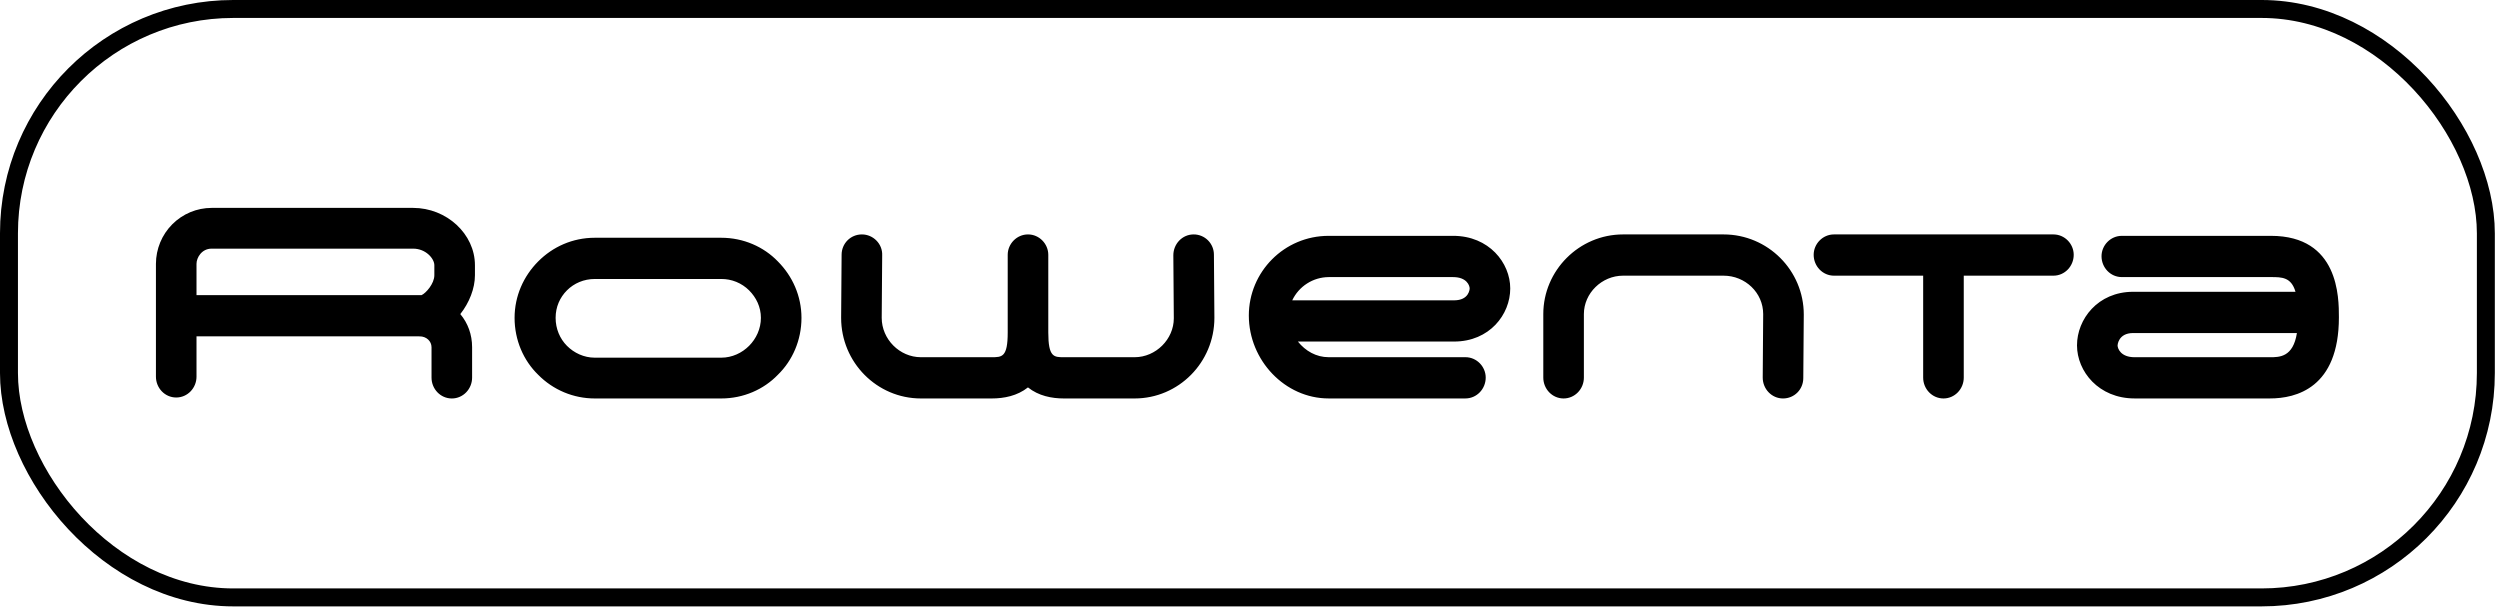
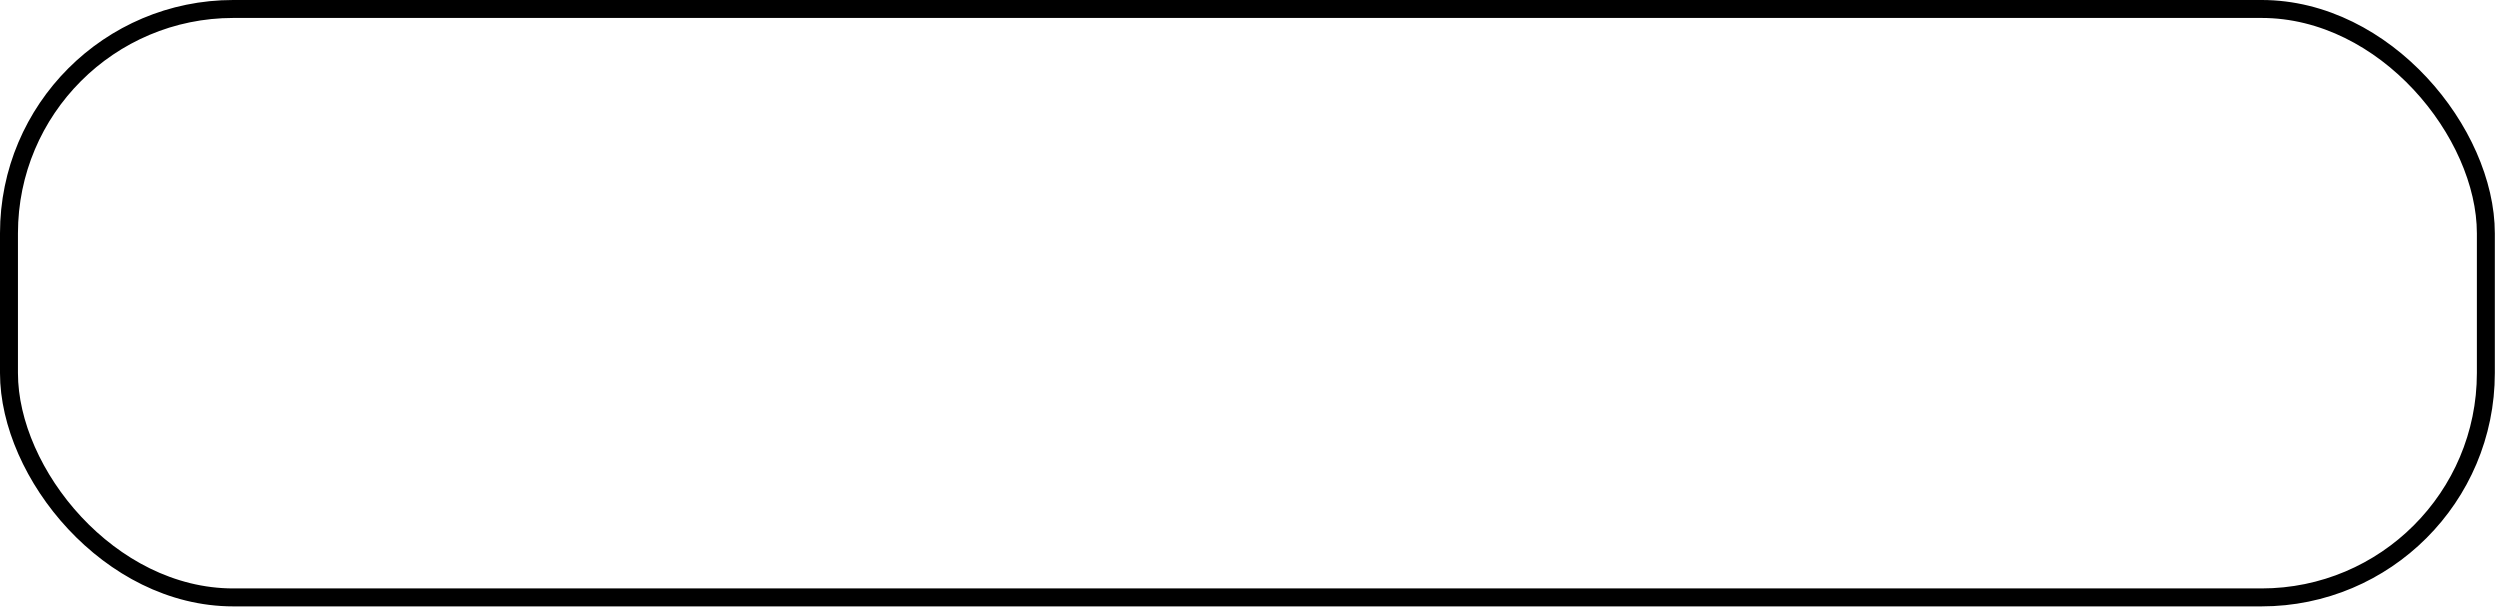
<svg xmlns="http://www.w3.org/2000/svg" width="260" height="64" viewBox="0 0 260 64" fill="none">
  <rect x="0.933" y="0.933" width="257.596" height="61.197" rx="23.333" stroke="black" stroke-width="1.867" />
-   <path fill-rule="evenodd" clip-rule="evenodd" d="M61.858 24.727H75.011C77.318 24.727 79.428 25.663 80.9 27.191C82.422 28.72 83.353 30.79 83.353 33.058C83.353 35.376 82.421 37.496 80.9 38.975C79.428 40.504 77.318 41.44 75.011 41.44H61.858C60.763 41.441 59.678 41.224 58.667 40.801C57.657 40.378 56.739 39.757 55.969 38.975C54.447 37.496 53.516 35.377 53.516 33.058C53.516 30.79 54.448 28.72 55.969 27.191C57.489 25.662 59.551 24.727 61.858 24.727ZM43.454 34.981H20.437V39.171C20.437 40.355 19.504 41.341 18.326 41.341C17.148 41.341 16.217 40.355 16.217 39.171V27.438C16.22 25.895 16.831 24.418 17.916 23.327C19.002 22.237 20.473 21.623 22.008 21.621H42.965C46.448 21.621 49.394 24.332 49.394 27.587V28.622C49.394 30.002 48.805 31.481 47.872 32.665C48.657 33.602 49.099 34.785 49.099 36.115V39.271C49.099 40.455 48.166 41.441 46.99 41.441C45.812 41.441 44.879 40.455 44.879 39.271V36.115C44.879 35.474 44.339 34.982 43.652 34.982H43.603L43.454 34.981ZM20.437 30.691H43.847C44.288 30.494 45.172 29.507 45.172 28.621V27.585C45.172 26.895 44.288 25.859 42.965 25.859H22.008C20.977 25.859 20.437 26.796 20.437 27.436V30.691ZM190.734 24.38C189.556 24.38 188.622 25.366 188.622 26.5C188.622 27.684 189.556 28.67 190.734 28.67H200.009V39.27C200.009 40.454 200.943 41.44 202.121 41.44C203.297 41.44 204.231 40.454 204.231 39.27V28.67H213.556C214.734 28.67 215.666 27.684 215.666 26.5C215.666 25.366 214.734 24.38 213.556 24.38H190.734ZM124.136 24.38C122.958 24.38 122.027 25.366 122.027 26.55L122.076 33.107C122.076 35.277 120.211 37.15 118.003 37.15H110.641C109.61 37.15 109.022 37.15 109.022 34.585V26.5C109.022 25.366 108.09 24.38 106.913 24.38C105.735 24.38 104.802 25.366 104.802 26.5V34.585C104.802 37.15 104.213 37.15 103.133 37.15H95.771C93.564 37.15 91.698 35.277 91.698 33.058L91.747 26.55C91.796 25.366 90.815 24.38 89.638 24.38C88.46 24.38 87.527 25.317 87.527 26.5L87.478 33.058C87.478 37.692 91.207 41.44 95.771 41.44H103.133C104.412 41.44 105.799 41.174 106.908 40.29C108.01 41.174 109.387 41.44 110.642 41.44H118.004C122.569 41.44 126.297 37.692 126.297 33.058L126.248 26.5C126.25 26.221 126.196 25.945 126.091 25.687C125.985 25.429 125.83 25.194 125.633 24.997C125.437 24.8 125.203 24.644 124.946 24.538C124.689 24.432 124.414 24.378 124.136 24.38ZM220.669 24.528C219.491 24.528 218.559 25.514 218.559 26.648C218.559 27.832 219.491 28.817 220.669 28.817H236.178C237.306 28.817 238.287 28.817 238.732 30.346H221.848C218.166 30.346 216.008 33.206 216.008 35.916C216.008 38.628 218.266 41.438 221.995 41.438H236.081C238.781 41.438 243.246 40.354 243.246 33.007C243.246 30.936 243.246 24.528 236.179 24.528H220.669ZM220.228 35.917C220.228 35.917 220.279 34.636 221.848 34.636H238.879C238.485 37.151 237.063 37.151 236.081 37.151H221.995C220.57 37.15 220.228 36.262 220.228 35.917ZM168.796 24.38C164.232 24.38 160.503 28.128 160.503 32.663V39.27C160.503 40.454 161.434 41.44 162.612 41.44C163.79 41.44 164.724 40.454 164.724 39.27V32.663C164.724 30.494 166.588 28.67 168.796 28.67H179.249C181.507 28.67 183.371 30.444 183.371 32.663L183.323 39.27C183.323 40.454 184.255 41.44 185.433 41.44C186.611 41.44 187.542 40.503 187.542 39.319L187.593 32.713C187.593 28.128 183.863 24.38 179.249 24.38H168.796ZM138.171 24.528C133.56 24.528 129.878 28.276 129.878 32.811C129.878 37.495 133.658 41.438 138.171 41.438H152.404C153.582 41.438 154.514 40.452 154.514 39.269C154.514 38.135 153.582 37.148 152.404 37.148H138.171C136.895 37.148 135.767 36.507 134.982 35.521H151.225C154.907 35.521 157.065 32.711 157.065 29.999C157.065 27.337 154.857 24.527 151.126 24.527H138.171V24.528ZM138.171 28.818H151.127C152.55 28.818 152.845 29.706 152.845 30.002C152.845 30.051 152.797 31.235 151.225 31.235H134.392C134.733 30.516 135.268 29.909 135.936 29.482C136.605 29.054 137.379 28.824 138.171 28.818ZM75.011 29.014H61.858C60.729 29.014 59.698 29.458 58.962 30.198C58.227 30.936 57.784 31.922 57.784 33.057C57.784 34.191 58.226 35.226 58.962 35.965C59.698 36.705 60.729 37.198 61.858 37.198H75.011C76.14 37.198 77.17 36.705 77.907 35.965C78.644 35.226 79.134 34.191 79.134 33.057C79.134 31.922 78.644 30.936 77.907 30.198C77.526 29.819 77.073 29.519 76.576 29.316C76.079 29.113 75.547 29.011 75.011 29.014Z" fill="black" />
</svg>